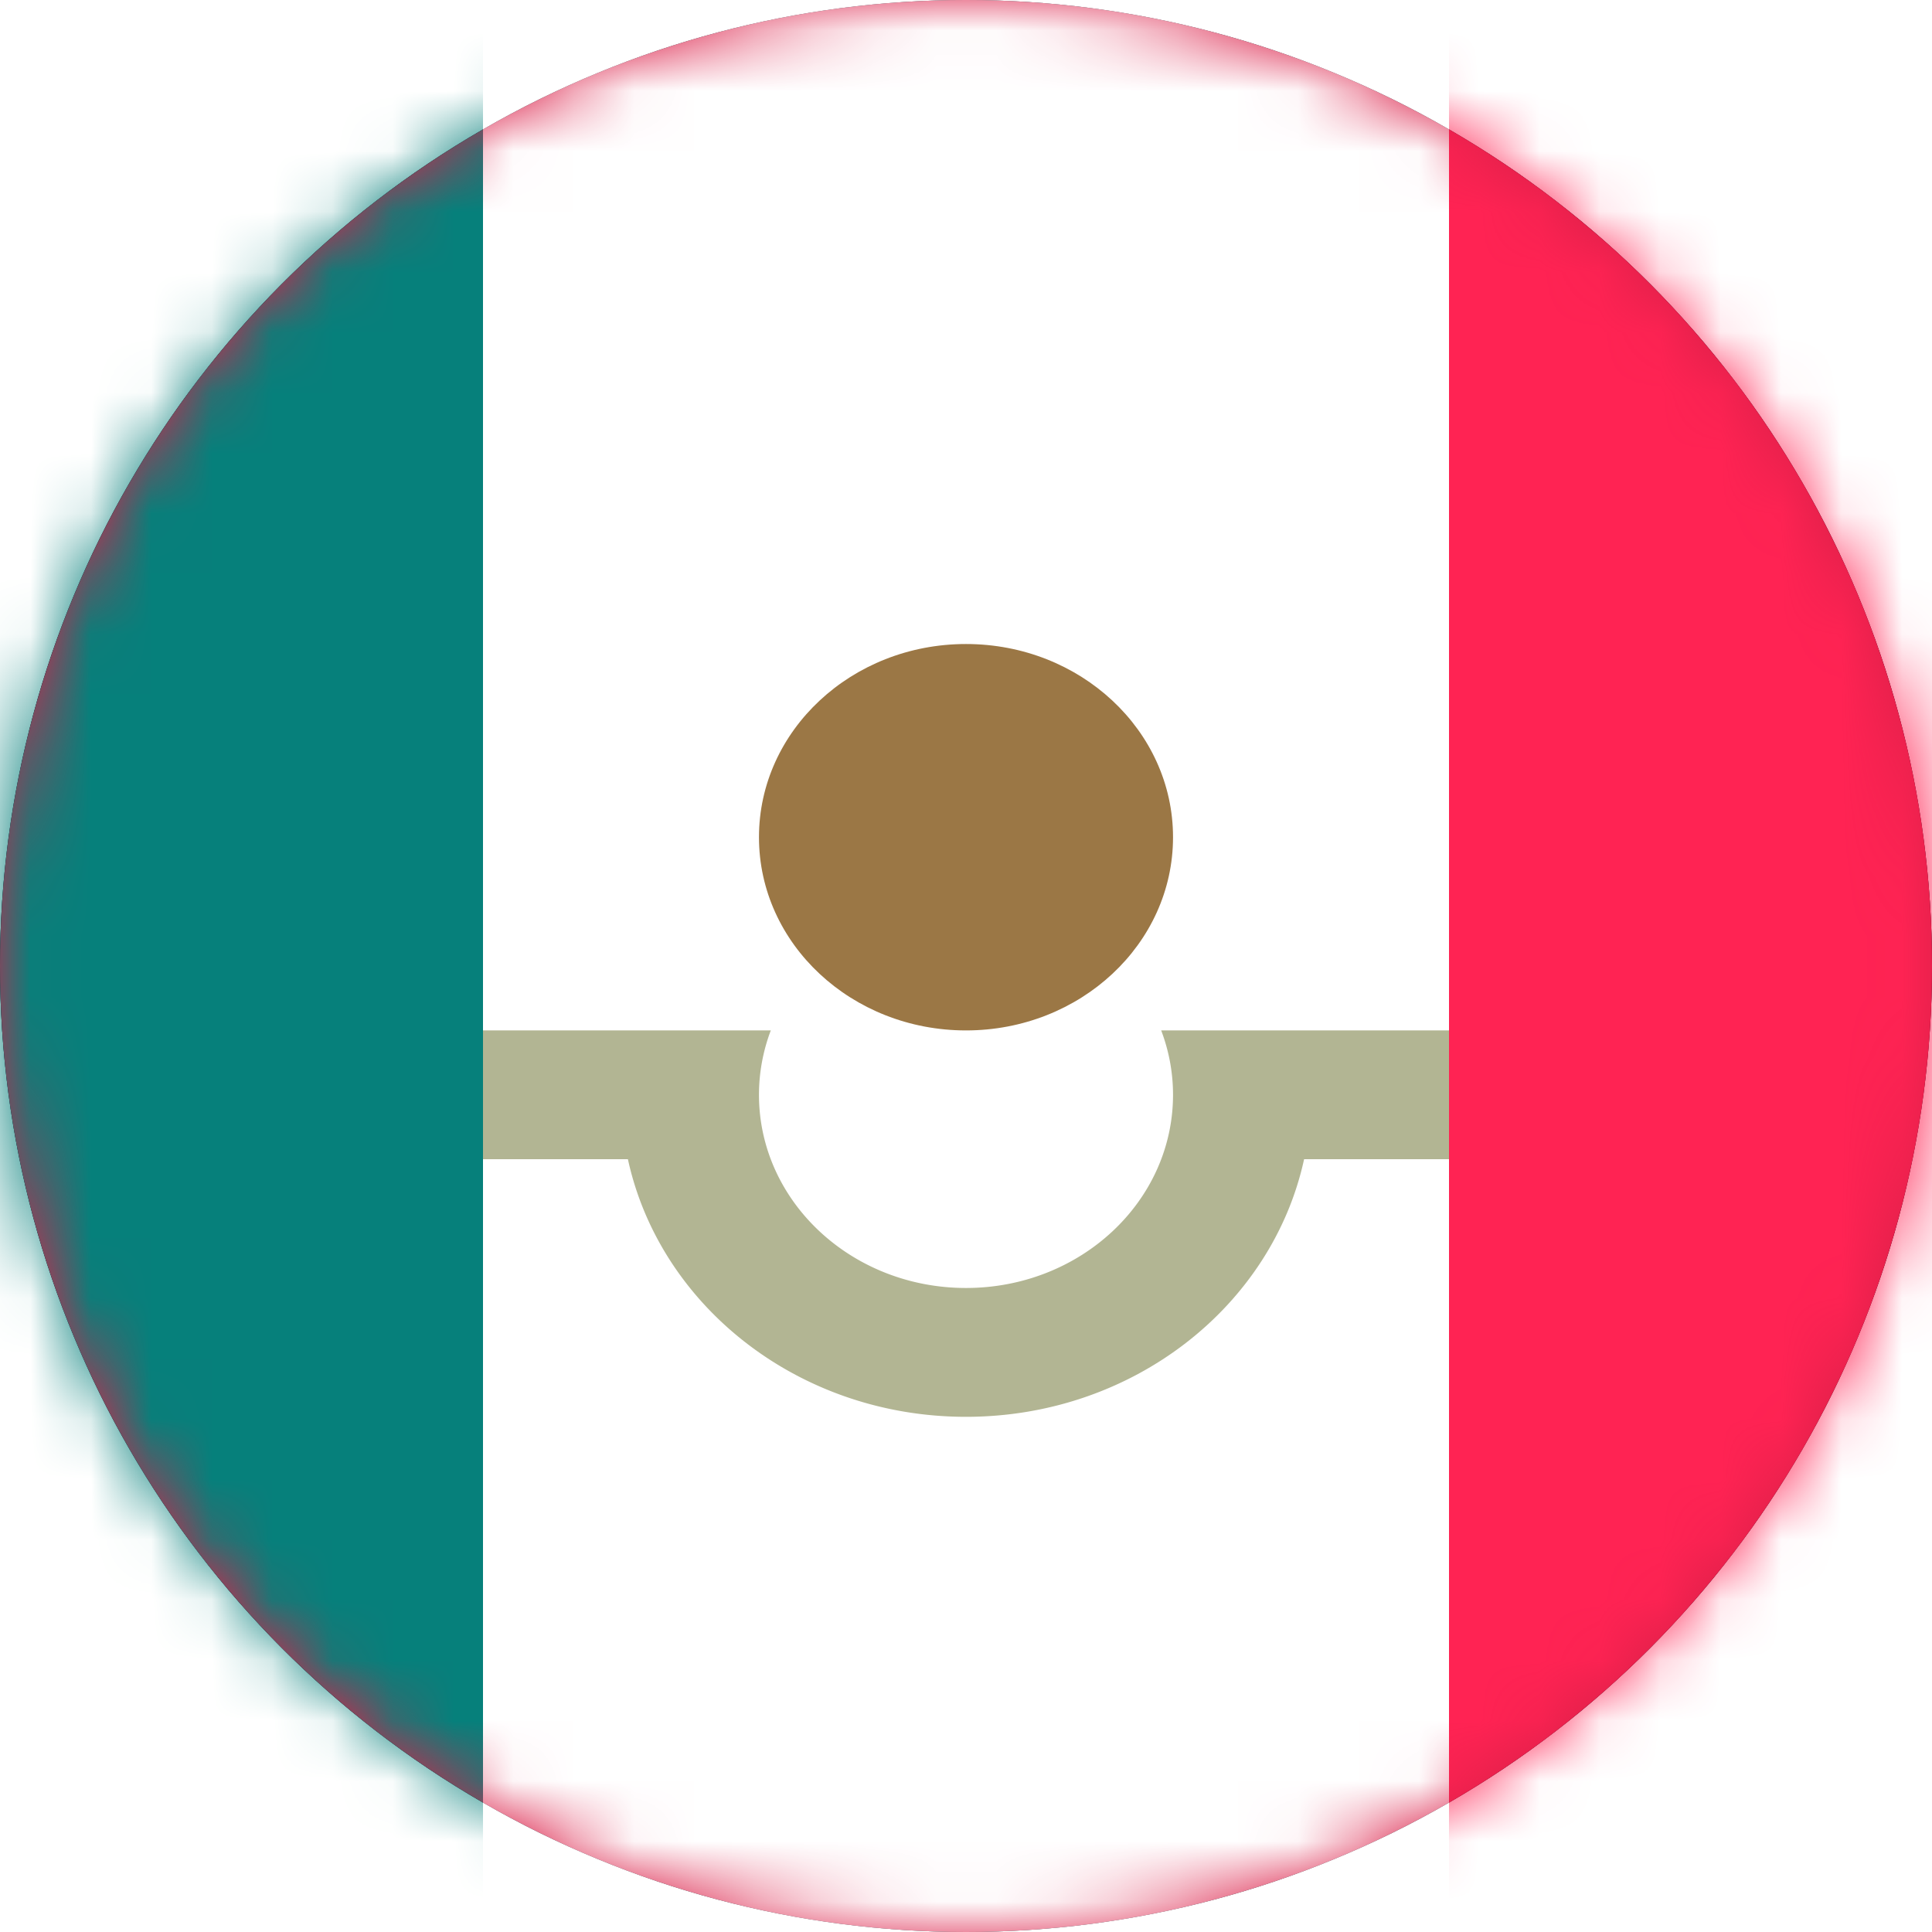
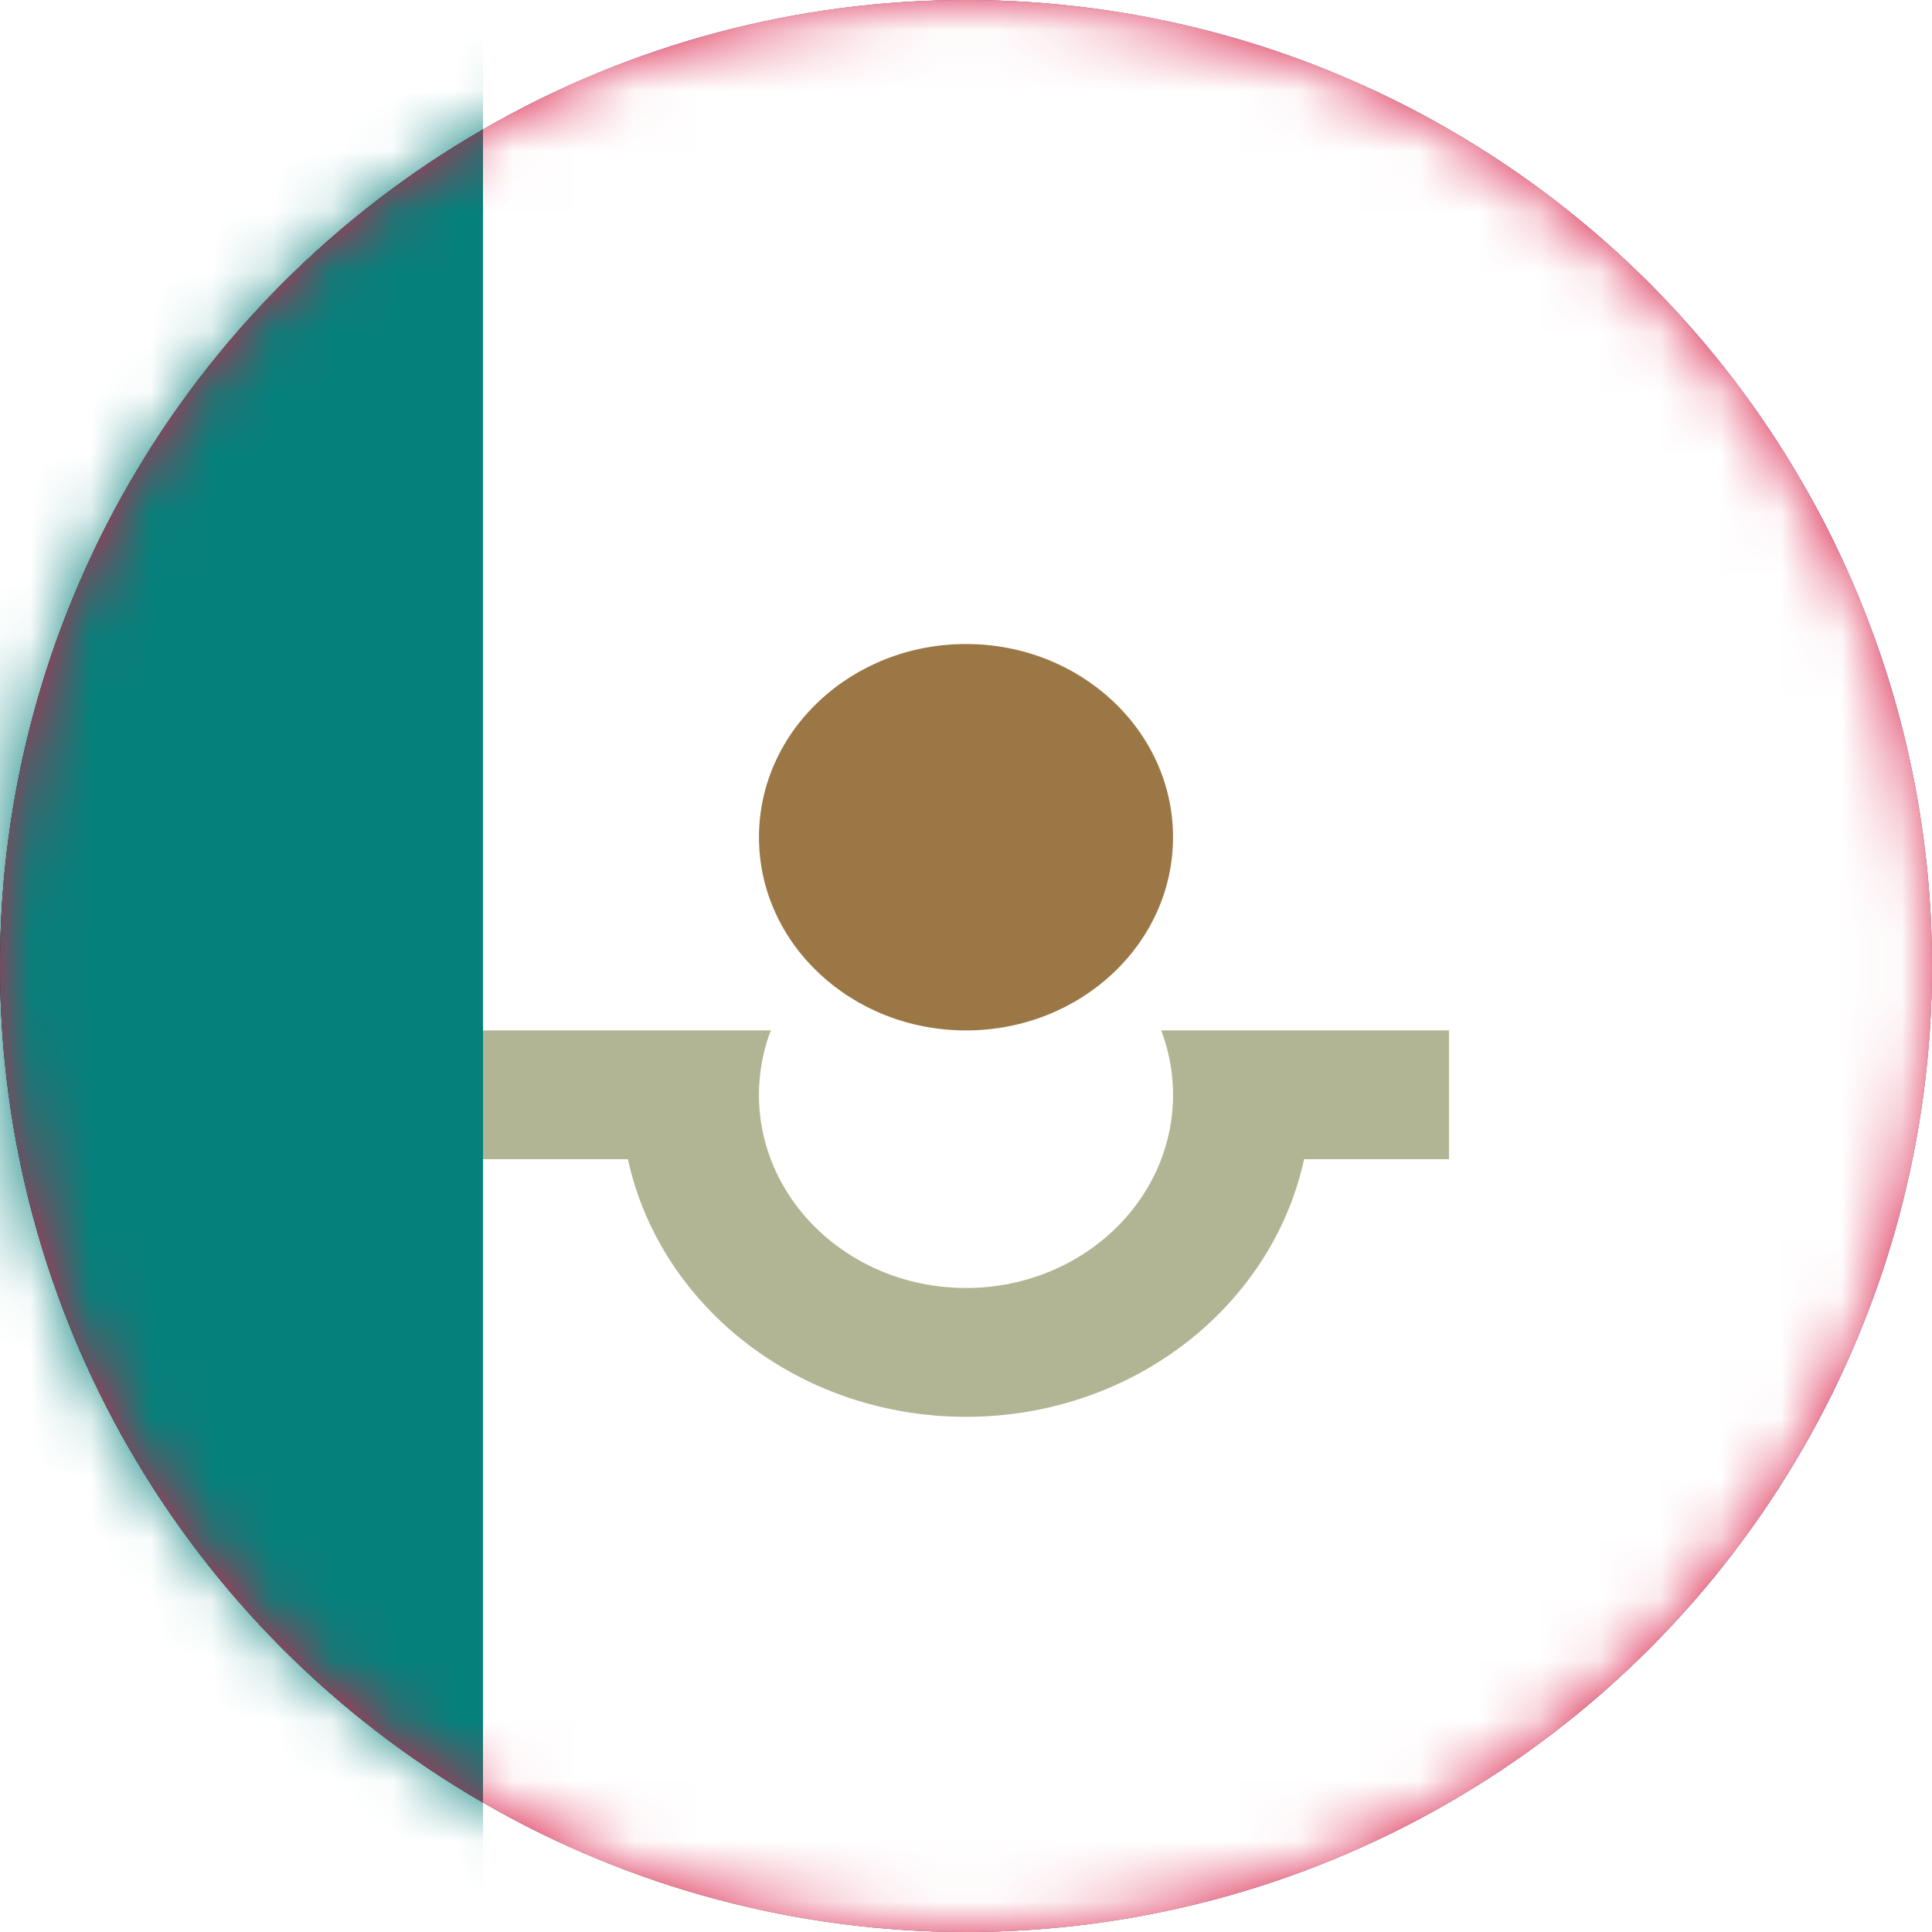
<svg xmlns="http://www.w3.org/2000/svg" xmlns:xlink="http://www.w3.org/1999/xlink" width="32" height="32">
  <defs>
    <circle id="a" cx="16" cy="16" r="16" />
    <circle id="c" cx="16" cy="16" r="16" />
    <filter x="-4.7%" y="-4.7%" width="109.4%" height="109.4%" filterUnits="objectBoundingBox" id="b">
      <feMorphology radius="1" in="SourceAlpha" result="shadowSpreadInner1" />
      <feGaussianBlur stdDeviation="1" in="shadowSpreadInner1" result="shadowBlurInner1" />
      <feOffset in="shadowBlurInner1" result="shadowOffsetInner1" />
      <feComposite in="shadowOffsetInner1" in2="SourceAlpha" operator="arithmetic" k2="-1" k3="1" result="shadowInnerInner1" />
      <feColorMatrix values="0 0 0 0 0 0 0 0 0 0 0 0 0 0 0 0 0 0 0.5 0" in="shadowInnerInner1" />
    </filter>
    <path id="e" d="M0 0h48v32H0z" />
  </defs>
  <g fill="none" fill-rule="evenodd">
    <use fill="#12234D" xlink:href="#a" />
    <use fill="#000" filter="url(#b)" xlink:href="#a" />
    <mask id="d" fill="#fff">
      <use xlink:href="#c" />
    </mask>
    <use fill="#DB1F48" xlink:href="#c" />
    <g mask="url(#d)">
      <g transform="translate(-8)">
        <mask id="f" fill="#fff">
          <use xlink:href="#e" />
        </mask>
        <use fill="#FFF" xlink:href="#e" />
        <path fill="#06807B" mask="url(#f)" d="M0 0h16v32H0z" />
        <ellipse fill="#9B7745" mask="url(#f)" cx="24" cy="13.867" rx="3.429" ry="3.2" />
        <path d="M29.6 19.2c-.53 2.434-2.835 4.267-5.6 4.267-2.765 0-5.07-1.833-5.6-4.267H16v-2.133H20.767a3.004 3.004 0 0 0-.196 1.066c0 1.768 1.535 3.2 3.429 3.2s3.429-1.432 3.429-3.2c0-.374-.07-.733-.196-1.066H32V19.2h-2.4z" fill="#B2B593" mask="url(#f)" />
-         <path fill="#FF2353" mask="url(#f)" d="M32 0h16v32H32z" />
      </g>
    </g>
  </g>
</svg>